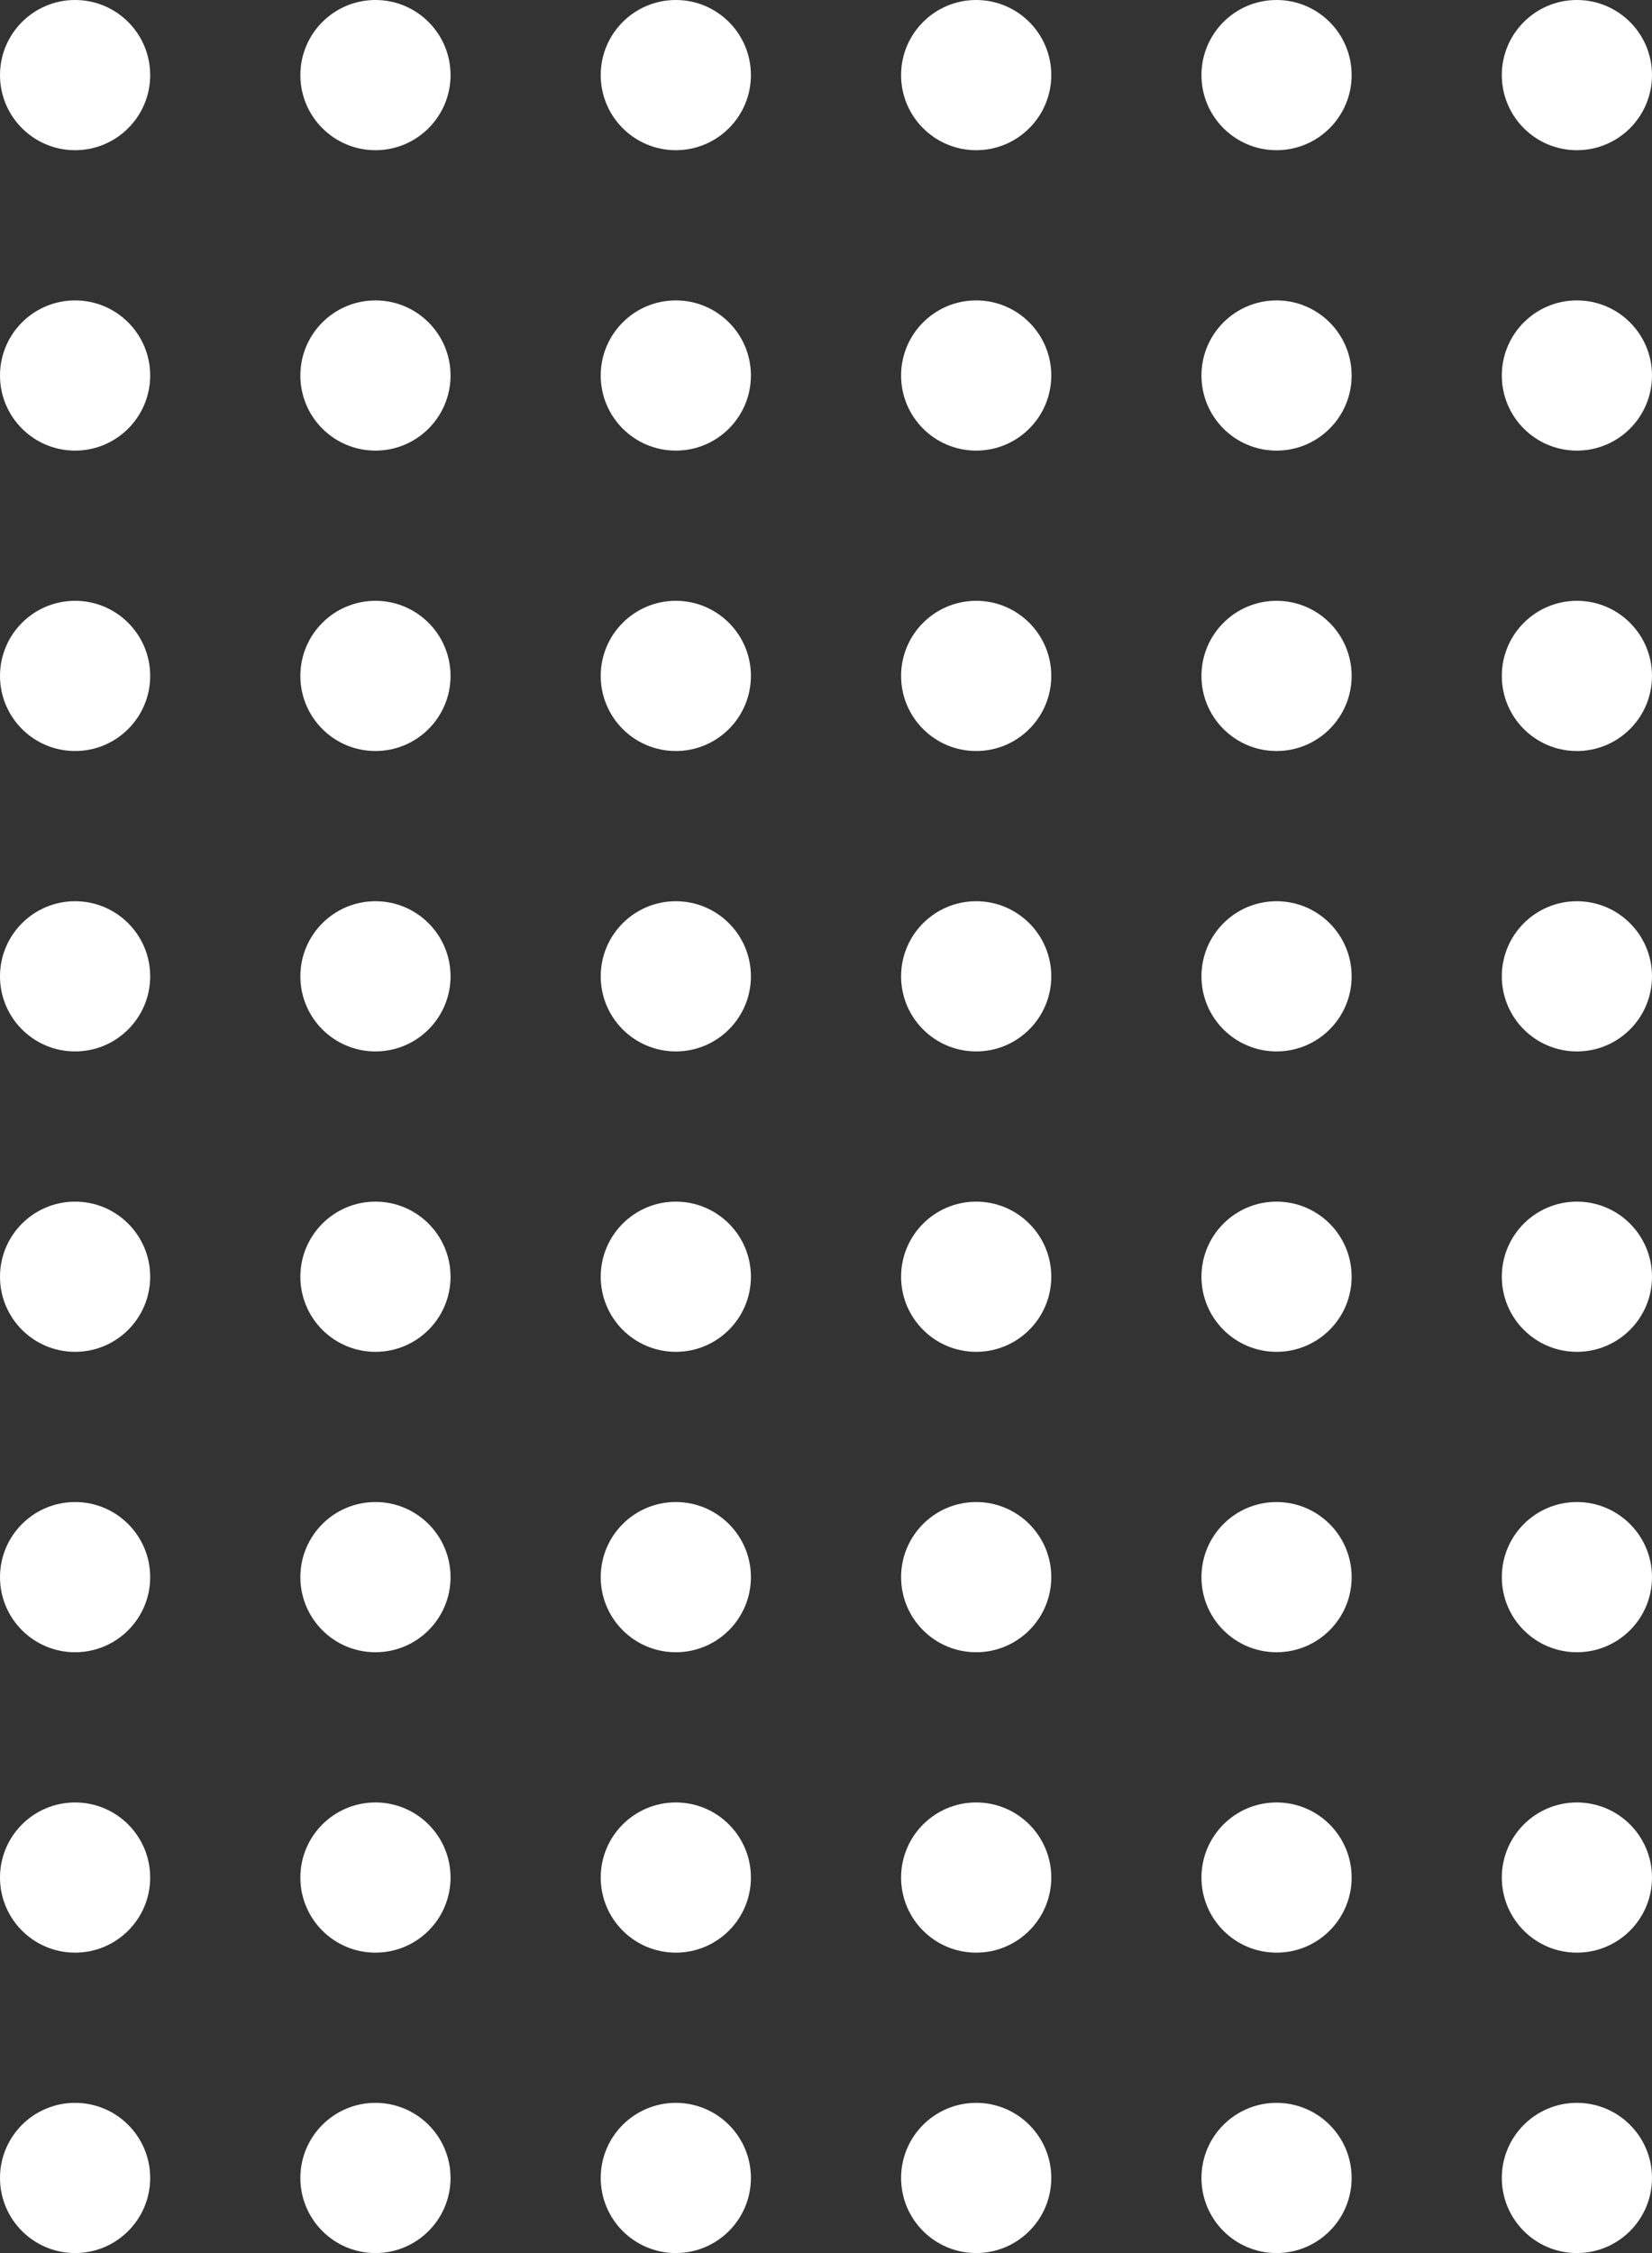
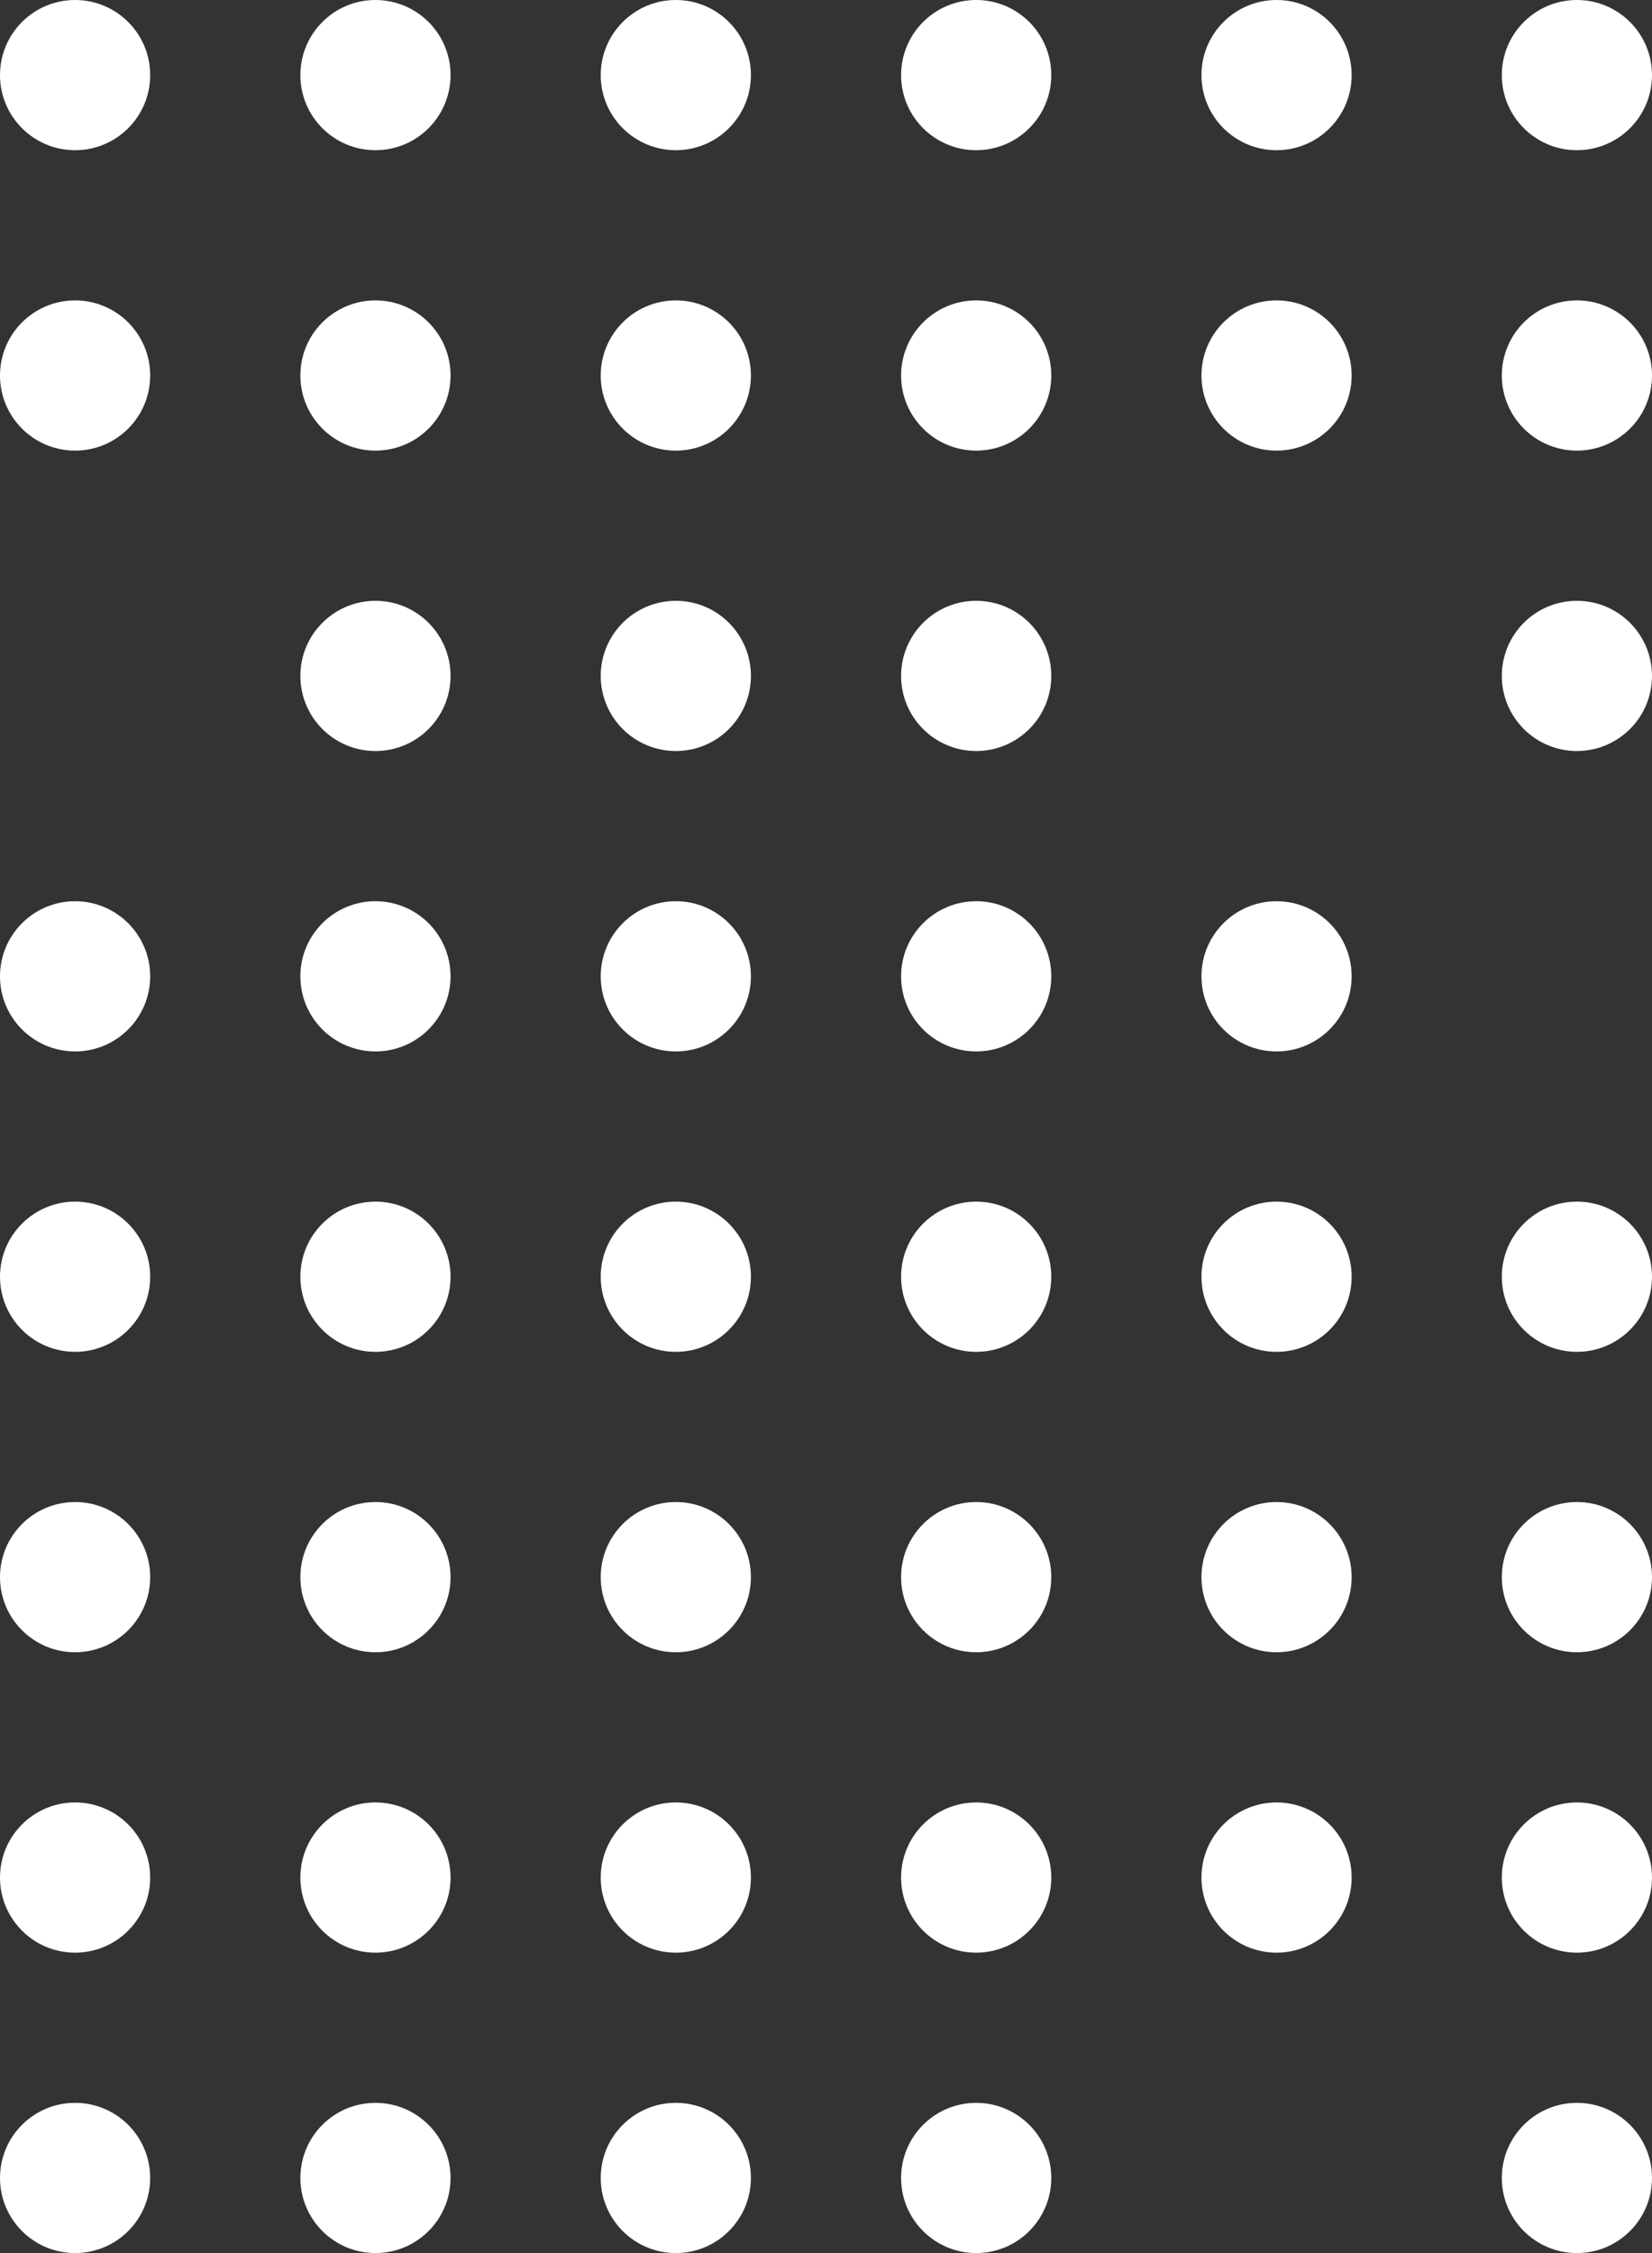
<svg xmlns="http://www.w3.org/2000/svg" width="66" height="90" viewBox="0 0 66 90" fill="none">
  <rect x="0" y="0" width="66" height="90" fill="#333333" stroke="none" />
  <circle cx="3" cy="3" r="3" fill="white" />
  <circle cx="3" cy="51" r="3" fill="white" />
-   <circle cx="3" cy="27" r="3" fill="white" />
  <circle cx="3" cy="75" r="3" fill="white" />
  <circle cx="3" cy="15" r="3" fill="white" />
  <circle cx="3" cy="63" r="3" fill="white" />
  <circle cx="3" cy="39" r="3" fill="white" />
  <circle cx="3" cy="87" r="3" fill="white" />
  <circle cx="15" cy="15" r="3" fill="white" />
  <circle cx="15" cy="63" r="3" fill="white" />
  <circle cx="15" cy="39" r="3" fill="white" />
  <circle cx="15" cy="87" r="3" fill="white" />
  <circle cx="27" cy="15" r="3" fill="white" />
  <circle cx="27" cy="63" r="3" fill="white" />
  <circle cx="27" cy="39" r="3" fill="white" />
  <circle cx="27" cy="87" r="3" fill="white" />
  <circle cx="39" cy="15" r="3" fill="white" />
  <circle cx="39" cy="63" r="3" fill="white" />
  <circle cx="39" cy="39" r="3" fill="white" />
  <circle cx="39" cy="87" r="3" fill="white" />
  <circle cx="51" cy="15" r="3" fill="white" />
  <circle cx="63" cy="15" r="3" fill="white" />
  <circle cx="51" cy="63" r="3" fill="white" />
  <circle cx="63" cy="63" r="3" fill="white" />
  <circle cx="51" cy="39" r="3" fill="white" />
-   <circle cx="63" cy="39" r="3" fill="white" />
-   <circle cx="51" cy="87" r="3" fill="white" />
  <circle cx="63" cy="87" r="3" fill="white" />
  <circle cx="15" cy="3" r="3" fill="white" />
  <circle cx="15" cy="51" r="3" fill="white" />
  <circle cx="15" cy="27" r="3" fill="white" />
  <circle cx="15" cy="75" r="3" fill="white" />
  <circle cx="27" cy="3" r="3" fill="white" />
  <circle cx="27" cy="51" r="3" fill="white" />
  <circle cx="27" cy="27" r="3" fill="white" />
  <circle cx="27" cy="75" r="3" fill="white" />
  <circle cx="39" cy="3" r="3" fill="white" />
  <circle cx="39" cy="51" r="3" fill="white" />
  <circle cx="39" cy="27" r="3" fill="white" />
  <circle cx="39" cy="75" r="3" fill="white" />
  <circle cx="51" cy="3" r="3" fill="white" />
  <circle cx="63" cy="3" r="3" fill="white" />
  <circle cx="51" cy="51" r="3" fill="white" />
  <circle cx="63" cy="51" r="3" fill="white" />
-   <circle cx="51" cy="27" r="3" fill="white" />
  <circle cx="63" cy="27" r="3" fill="white" />
  <circle cx="51" cy="75" r="3" fill="white" />
  <circle cx="63" cy="75" r="3" fill="white" />
</svg>